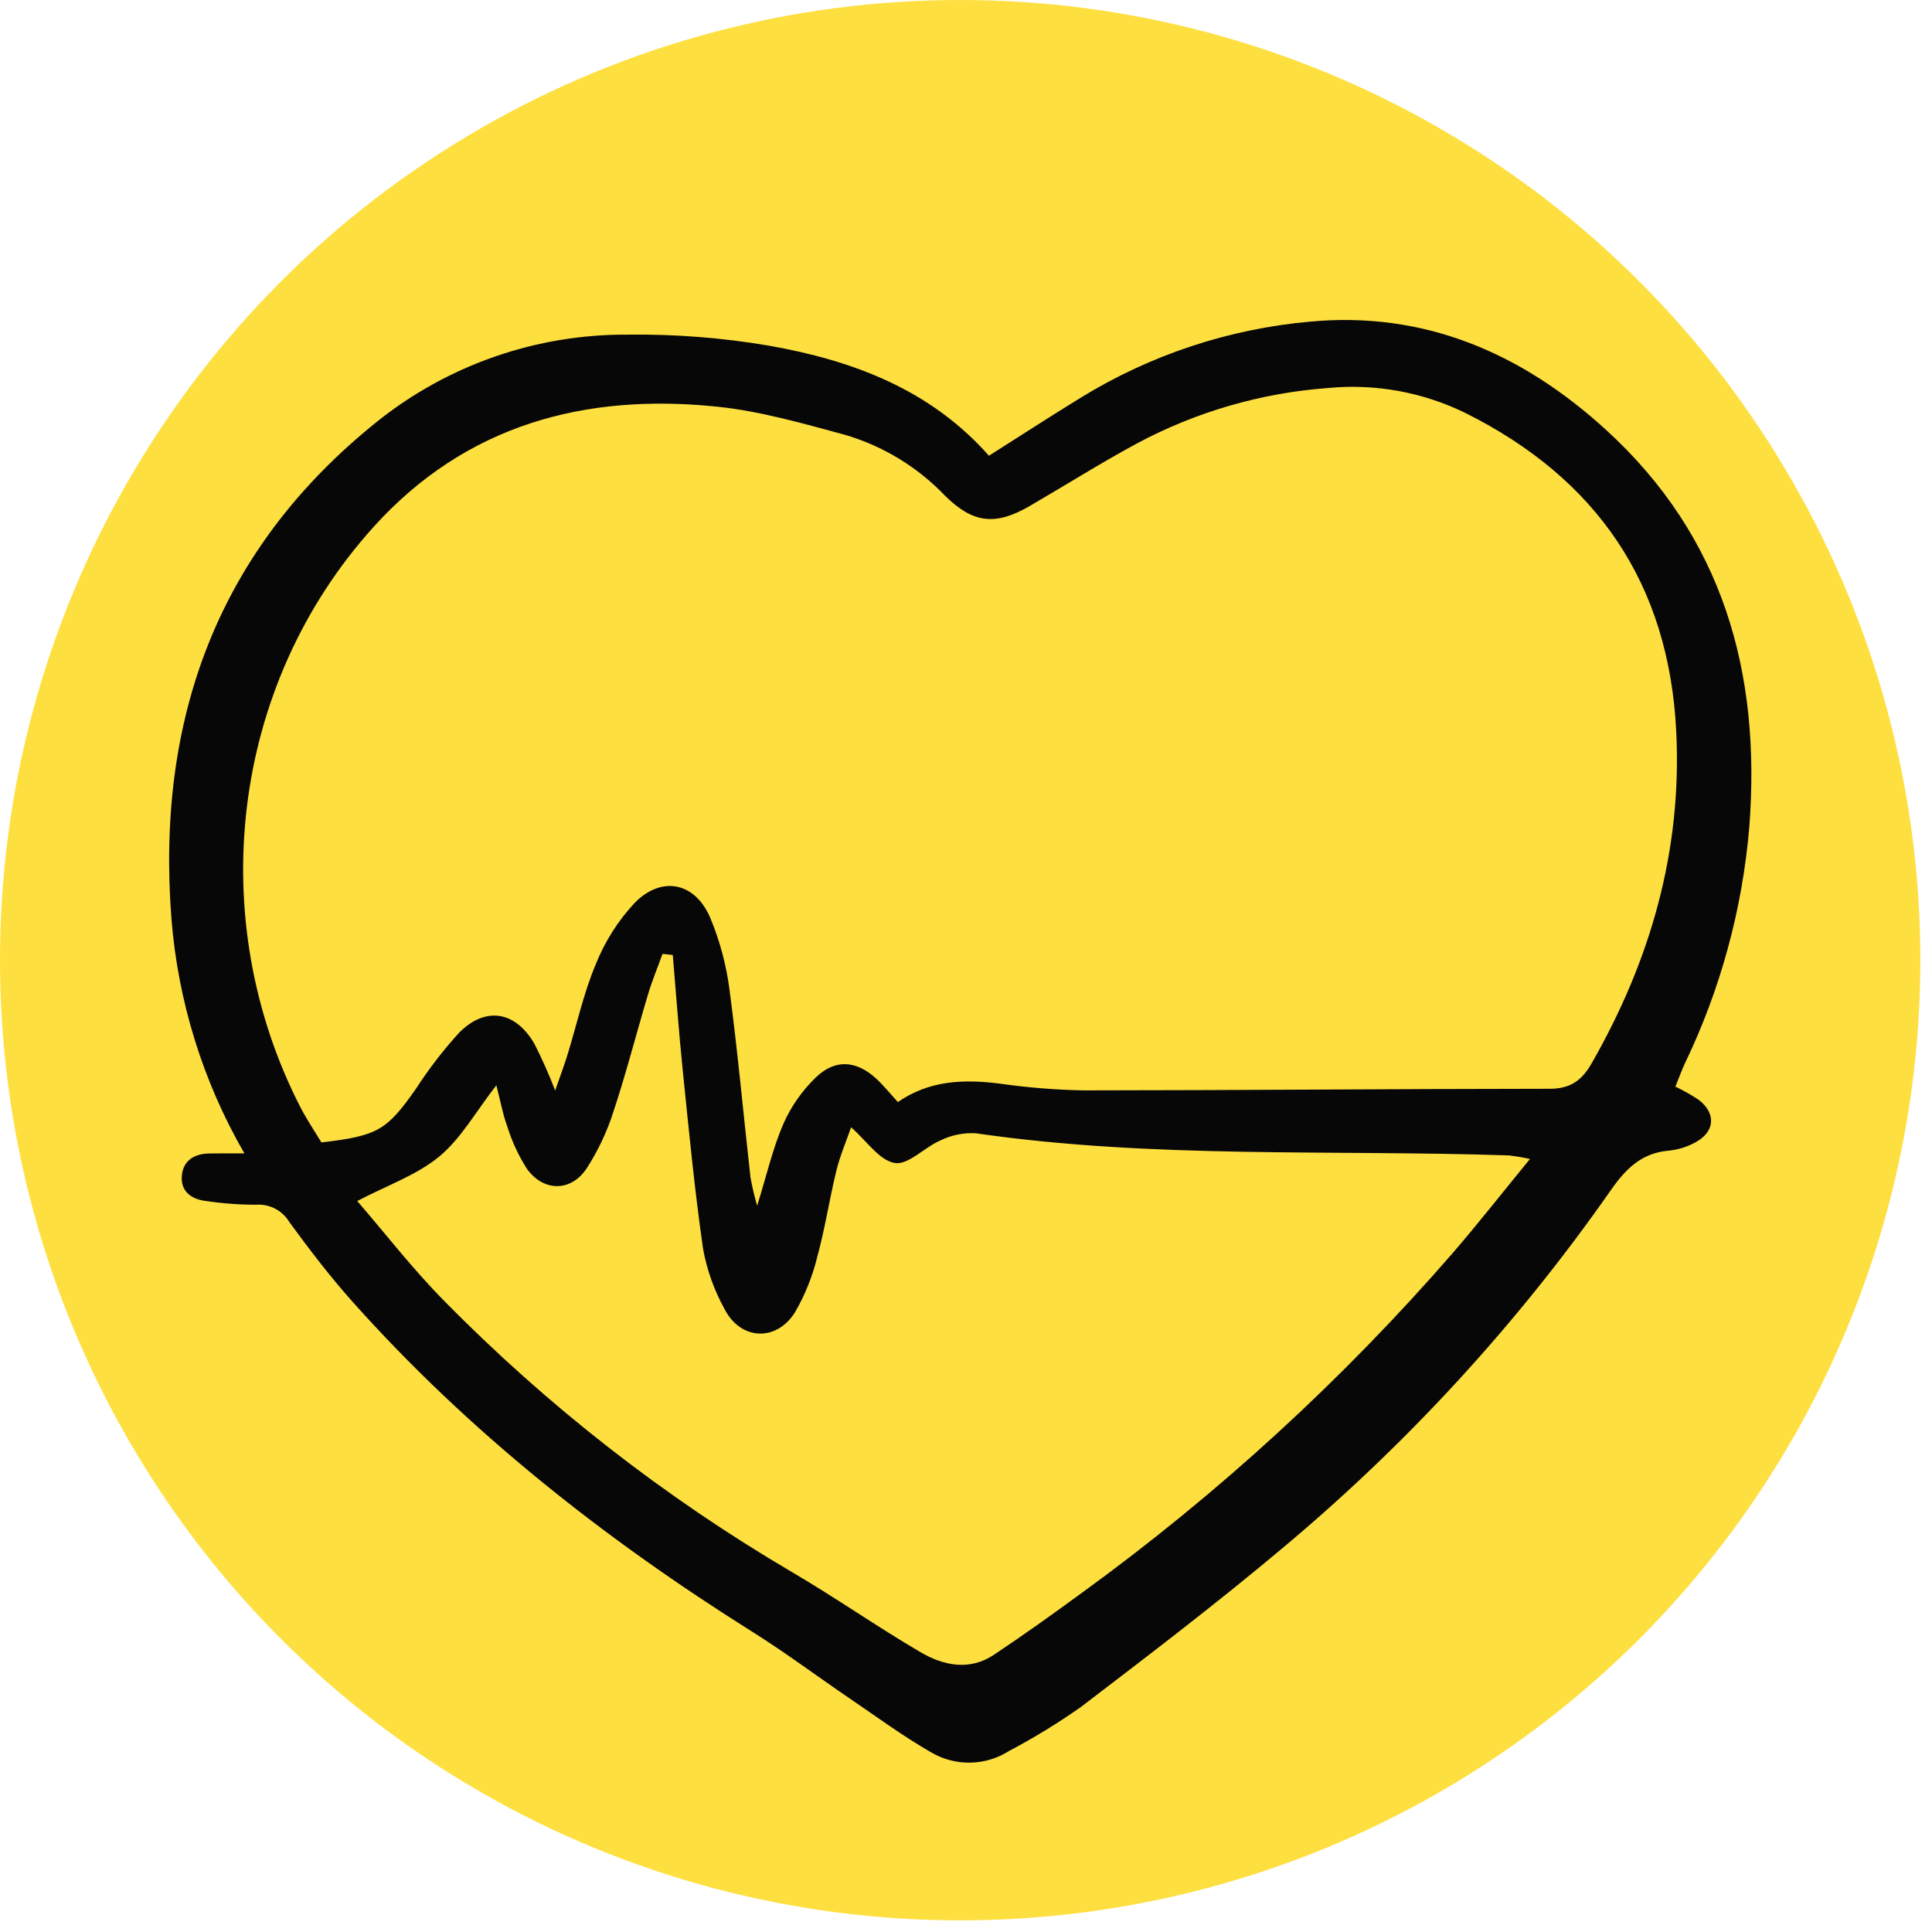
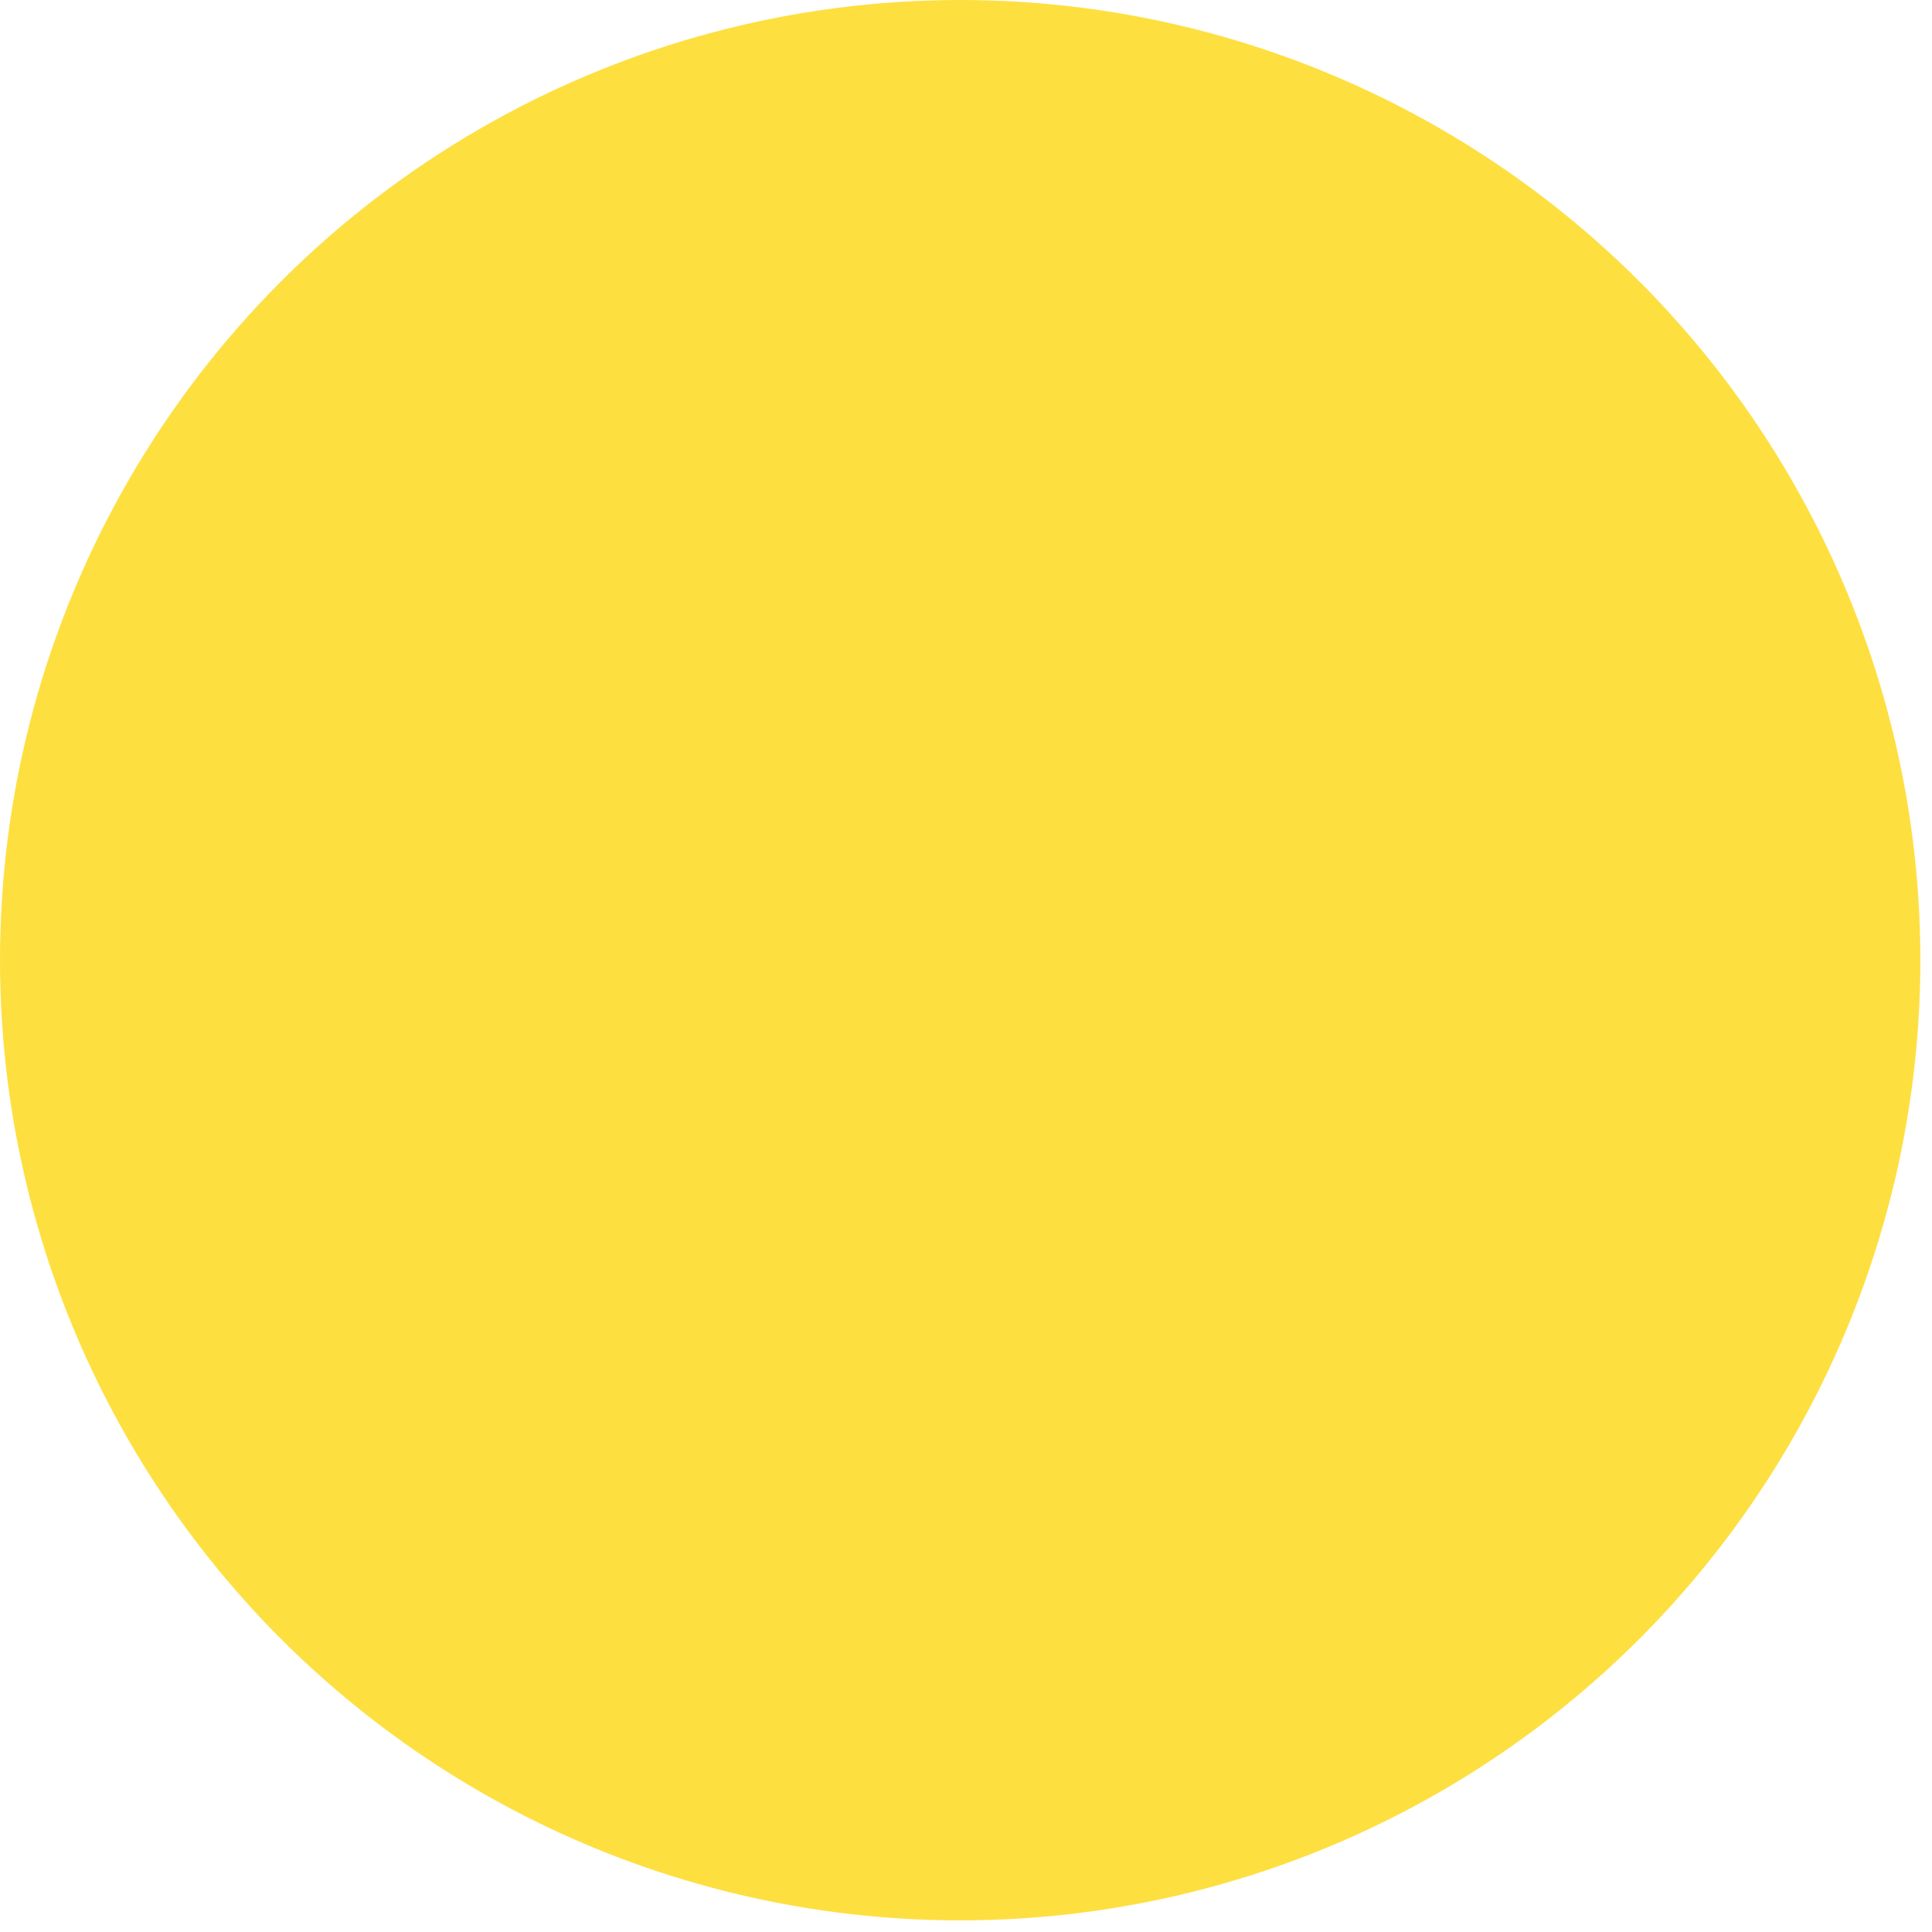
<svg xmlns="http://www.w3.org/2000/svg" width="80" height="80" viewBox="0 0 80 80" fill="none">
  <circle cx="39.759" cy="39.759" r="39.759" fill="#FEDF40" />
  <g clip-path="url(#clip0_371_11989)">
-     <path d="M10.12 47.76C8.394 44.772 7.361 41.435 7.095 37.994C6.468 29.731 9.038 22.727 15.614 17.458C18.56 15.101 22.227 13.83 26 13.857C27.957 13.832 29.912 13.985 31.84 14.313C35.287 14.921 38.511 16.111 40.95 18.871C42.255 18.044 43.499 17.236 44.763 16.46C47.638 14.694 50.884 13.618 54.244 13.318C59.004 12.874 63.026 14.632 66.486 17.784C71.355 22.221 72.929 27.864 72.434 34.255C72.147 37.653 71.242 40.971 69.763 44.044C69.627 44.334 69.52 44.639 69.375 44.996C69.712 45.155 70.036 45.339 70.345 45.545C71.082 46.118 71.01 46.886 70.169 47.322C69.839 47.497 69.478 47.607 69.106 47.645C67.973 47.741 67.32 48.394 66.692 49.296C62.836 54.811 58.267 59.791 53.103 64.106C50.392 66.385 47.57 68.535 44.754 70.686C43.801 71.356 42.807 71.964 41.777 72.507C41.299 72.811 40.747 72.977 40.181 72.987C39.615 72.998 39.057 72.853 38.568 72.568C37.402 71.9 36.313 71.097 35.199 70.34C33.85 69.422 32.542 68.442 31.162 67.575C25.045 63.734 19.417 59.303 14.595 53.9C13.665 52.857 12.813 51.741 11.987 50.612C11.847 50.375 11.644 50.181 11.4 50.053C11.156 49.924 10.882 49.866 10.607 49.885C9.907 49.885 9.209 49.833 8.517 49.729C7.952 49.662 7.505 49.36 7.526 48.752C7.549 48.094 8.001 47.776 8.652 47.763C9.066 47.754 9.482 47.76 10.12 47.76ZM37.18 45.633C38.482 44.733 39.897 44.684 41.366 44.866C42.52 45.032 43.683 45.127 44.849 45.15C51.286 45.147 57.724 45.088 64.162 45.084C65.023 45.084 65.498 44.746 65.912 44.021C68.352 39.752 69.658 35.209 69.408 30.262C69.099 24.152 66.108 19.814 60.688 17.105C58.916 16.235 56.937 15.876 54.973 16.068C52.219 16.273 49.538 17.05 47.101 18.35C45.584 19.168 44.123 20.09 42.633 20.956C41.223 21.774 40.294 21.675 39.138 20.533C38.004 19.345 36.578 18.474 35.003 18.009C33.254 17.535 31.485 17.025 29.692 16.839C24.204 16.27 19.284 17.597 15.474 21.813C9.502 28.425 8.465 38.086 12.429 45.828C12.699 46.355 13.035 46.848 13.309 47.306C15.651 47.031 16.014 46.803 17.222 45.086C17.753 44.264 18.35 43.488 19.009 42.765C20.101 41.66 21.34 41.865 22.127 43.218C22.447 43.848 22.735 44.495 22.988 45.156C23.21 44.515 23.37 44.098 23.5 43.672C23.883 42.426 24.162 41.136 24.664 39.941C25.039 38.996 25.588 38.129 26.281 37.385C27.411 36.239 28.793 36.541 29.416 38.018C29.808 38.963 30.074 39.956 30.206 40.971C30.549 43.557 30.784 46.159 31.076 48.752C31.147 49.149 31.239 49.541 31.352 49.928C31.751 48.644 31.999 47.548 32.438 46.535C32.757 45.815 33.212 45.164 33.778 44.617C34.582 43.841 35.451 43.909 36.271 44.653C36.576 44.932 36.837 45.26 37.18 45.633ZM27.858 39.544L27.434 39.498C27.232 40.058 27.002 40.61 26.832 41.18C26.351 42.786 25.936 44.413 25.41 46.004C25.144 46.847 24.765 47.65 24.285 48.392C23.636 49.356 22.512 49.349 21.826 48.409C21.476 47.862 21.201 47.272 21.008 46.653C20.823 46.156 20.73 45.624 20.553 44.939C19.697 46.039 19.091 47.144 18.188 47.89C17.257 48.659 16.038 49.079 14.793 49.732C15.946 51.066 17.084 52.541 18.381 53.855C22.67 58.217 27.515 61.995 32.79 65.094C34.594 66.152 36.313 67.356 38.117 68.414C39.068 68.971 40.145 69.197 41.161 68.518C42.399 67.69 43.614 66.824 44.815 65.943C50.444 61.855 55.59 57.139 60.152 51.888C61.206 50.666 62.202 49.395 63.352 47.991C63.064 47.926 62.772 47.877 62.478 47.843C55.119 47.598 47.734 47.989 40.406 46.927C39.902 46.898 39.399 46.999 38.945 47.221C38.283 47.501 37.617 48.247 37.053 48.157C36.417 48.056 35.894 47.249 35.242 46.68C35.042 47.257 34.785 47.852 34.633 48.473C34.345 49.649 34.166 50.853 33.847 52.02C33.651 52.833 33.339 53.614 32.92 54.338C32.147 55.571 30.667 55.498 30.006 54.212C29.576 53.438 29.275 52.598 29.115 51.726C28.762 49.287 28.528 46.83 28.276 44.377C28.111 42.768 27.996 41.155 27.858 39.544Z" fill="#070707" />
-   </g>
+     </g>
  <defs>
    <clipPath id="clip0_371_11989">
      <rect width="65.727" height="60" fill="white" transform="translate(7 13)" />
    </clipPath>
  </defs>
</svg>